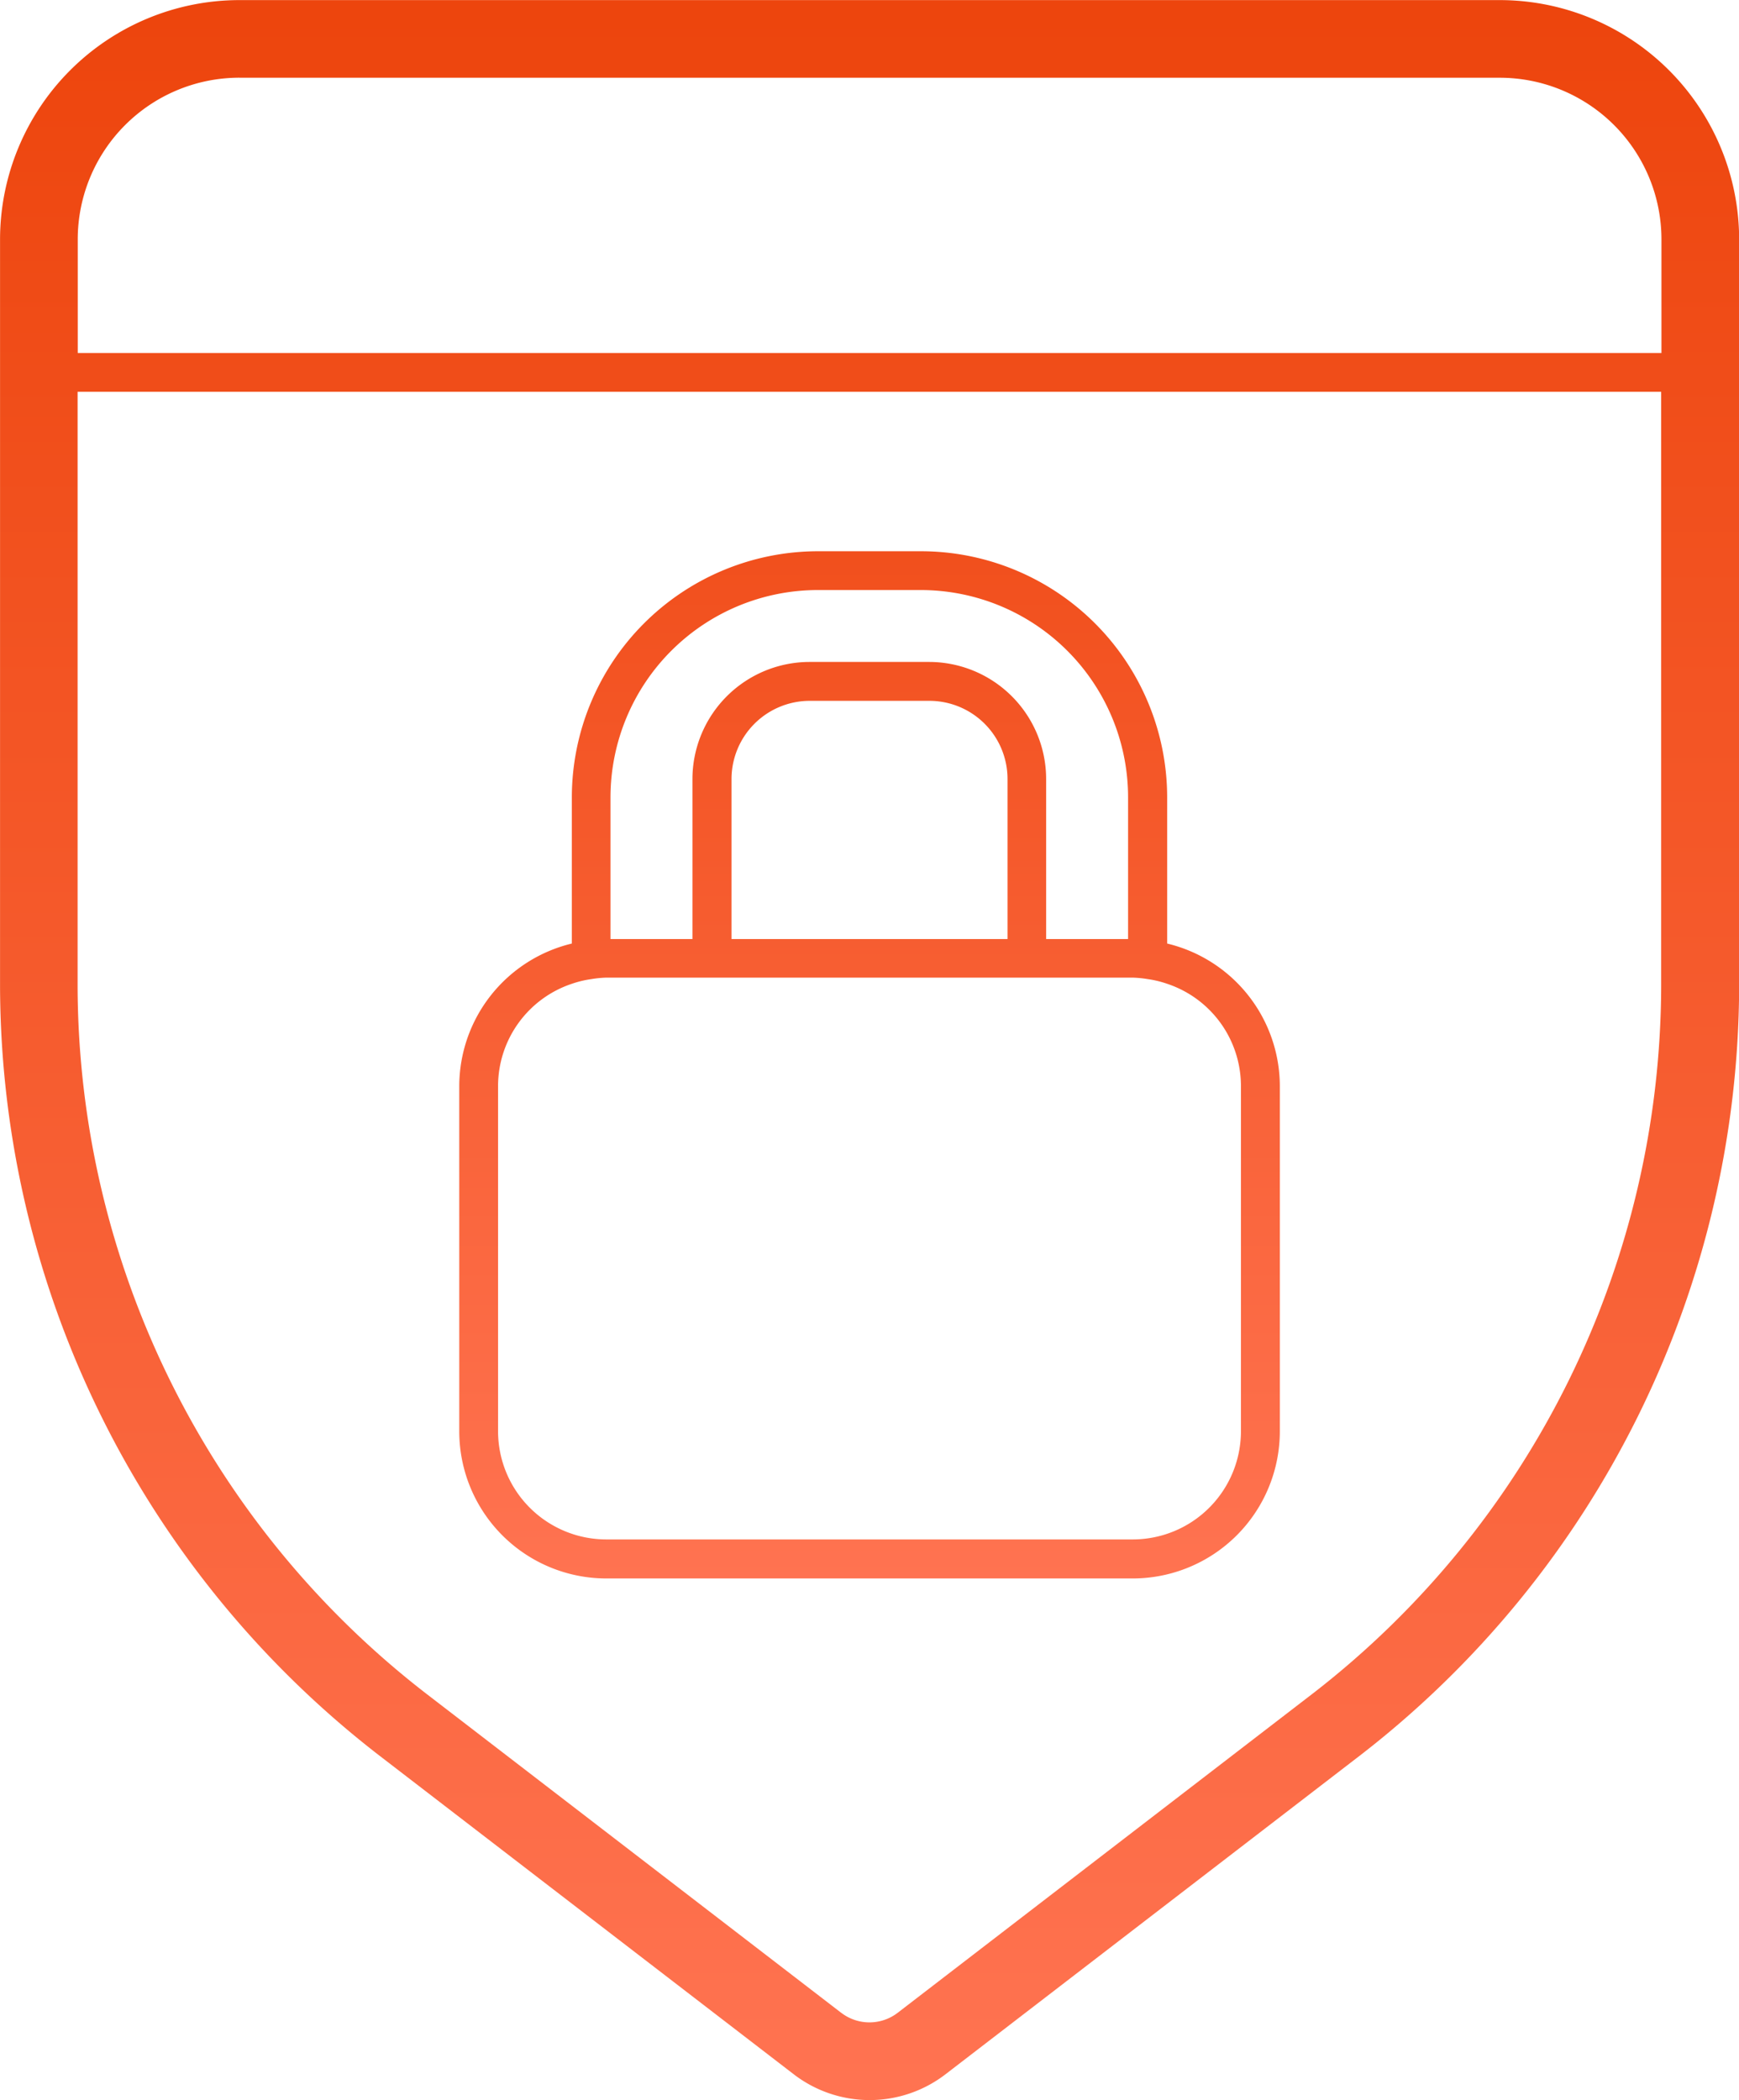
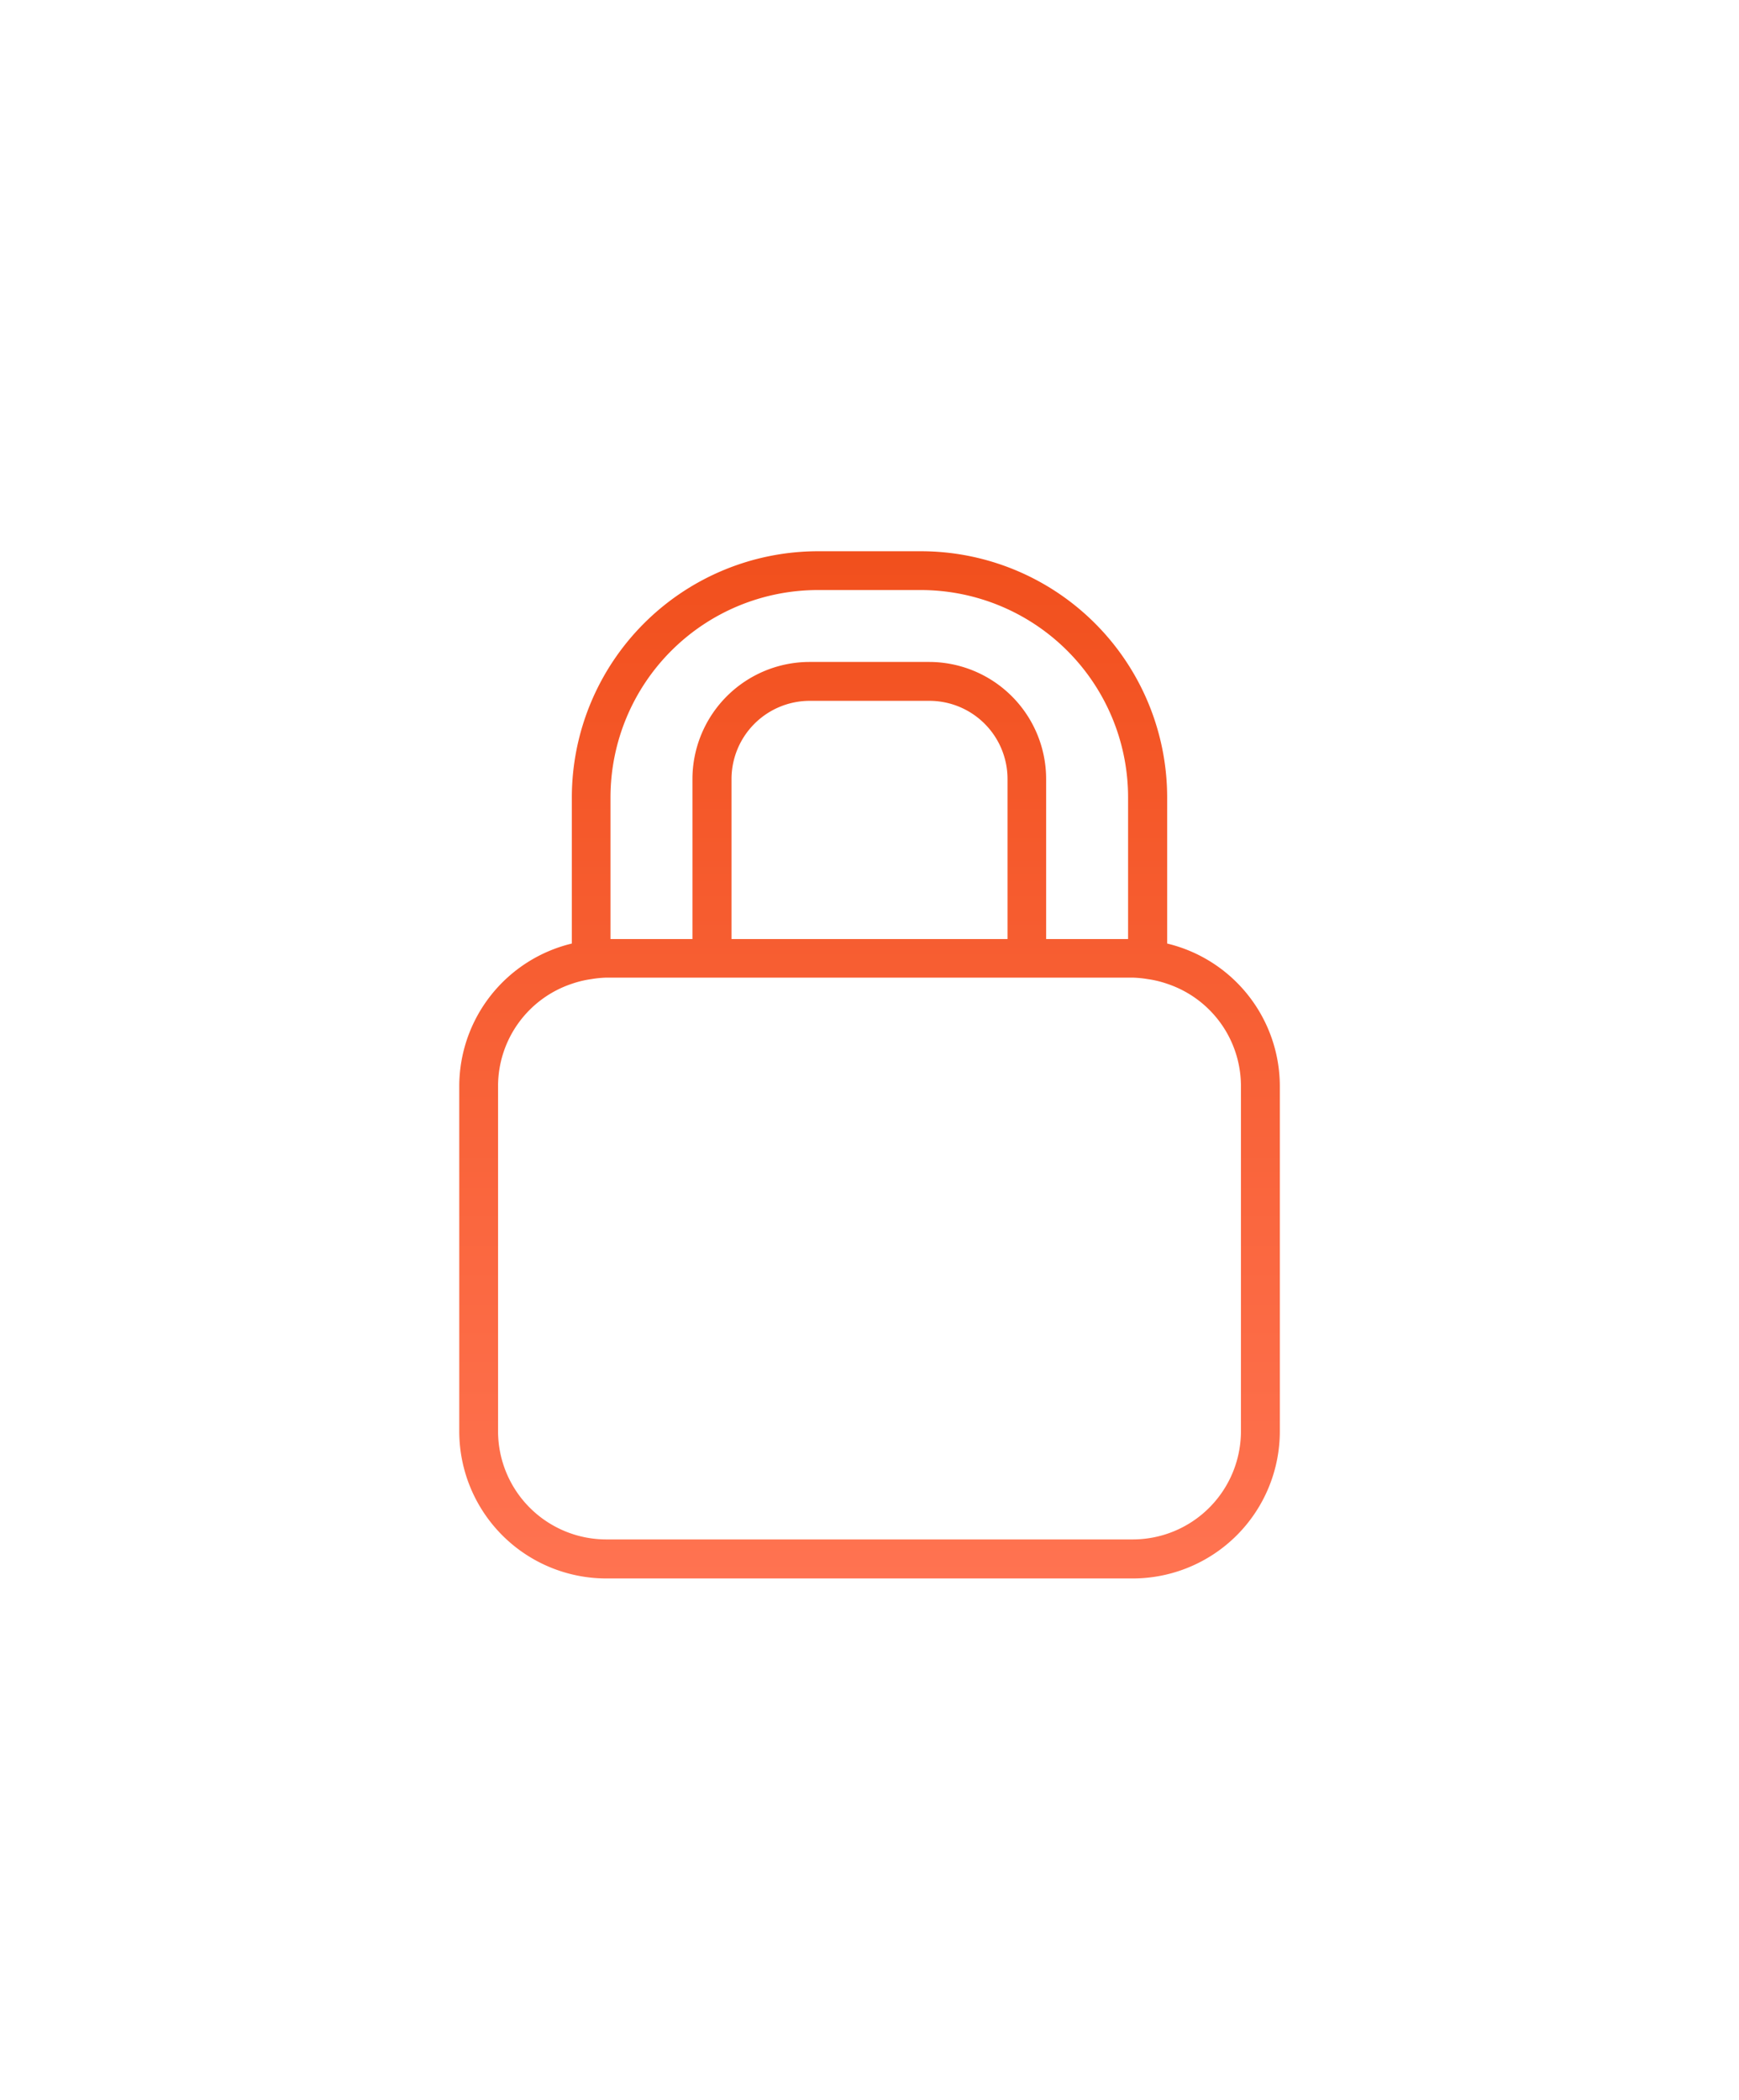
<svg xmlns="http://www.w3.org/2000/svg" width="37.244" height="44.977" viewBox="0 0 37.244 44.977">
  <defs>
    <style>.a{fill:url(#a);}</style>
    <linearGradient id="a" x1="0.5" x2="0.5" y2="1" gradientUnits="objectBoundingBox">
      <stop offset="0" stop-color="#ed450d" />
      <stop offset="1" stop-color="#ff7351" />
    </linearGradient>
  </defs>
-   <path class="a" d="M511.957,128.642l8.9,6.845a2.666,2.666,0,0,0,3.245,0l8.9-6.845a20.889,20.889,0,0,0,8.1-16.455v-16a5.13,5.13,0,0,0-5.123-5.125h-27a5.13,5.13,0,0,0-5.123,5.125v16A20.889,20.889,0,0,0,511.957,128.642Zm-2.978-35.917h27a3.463,3.463,0,0,1,3.459,3.461v2.434H505.52V96.185A3.464,3.464,0,0,1,508.978,92.724Zm12.89,41.442-8.9-6.845a19.209,19.209,0,0,1-7.452-15.135V99.451h33.915v12.736a19.212,19.212,0,0,1-7.45,15.135l-8.9,6.845A.992.992,0,0,1,521.869,134.166Z" transform="translate(-503.855 -91.06)" />
  <path class="a" d="M525.073,106.732V103.6a5.275,5.275,0,0,0-5.268-5.27h-2.212a5.276,5.276,0,0,0-5.27,5.27v3.132a3.146,3.146,0,0,0-2.411,3.051v7.4a3.151,3.151,0,0,0,3.147,3.147h11.28a3.152,3.152,0,0,0,3.147-3.147v-7.4A3.145,3.145,0,0,0,525.073,106.732Zm1.58,10.446a2.318,2.318,0,0,1-2.314,2.316h-11.28a2.319,2.319,0,0,1-2.316-2.316v-7.4a2.311,2.311,0,0,1,1.58-2.184,2.217,2.217,0,0,1,.416-.1,2.3,2.3,0,0,1,.32-.032h11.28a2.35,2.35,0,0,1,.32.032,2.2,2.2,0,0,1,.414.1,2.309,2.309,0,0,1,1.58,2.184Zm-9.06-18.017H519.8a4.442,4.442,0,0,1,4.436,4.438v3.037h-1.755v-3.428a2.509,2.509,0,0,0-2.507-2.507h-2.559a2.511,2.511,0,0,0-2.509,2.507v3.428h-1.755V103.6A4.443,4.443,0,0,1,517.593,99.161Zm4.061,7.475h-5.911v-3.428a1.676,1.676,0,0,1,1.676-1.674h2.559a1.674,1.674,0,0,1,1.676,1.674Z" transform="translate(-500.076 -86.524)" />
</svg>